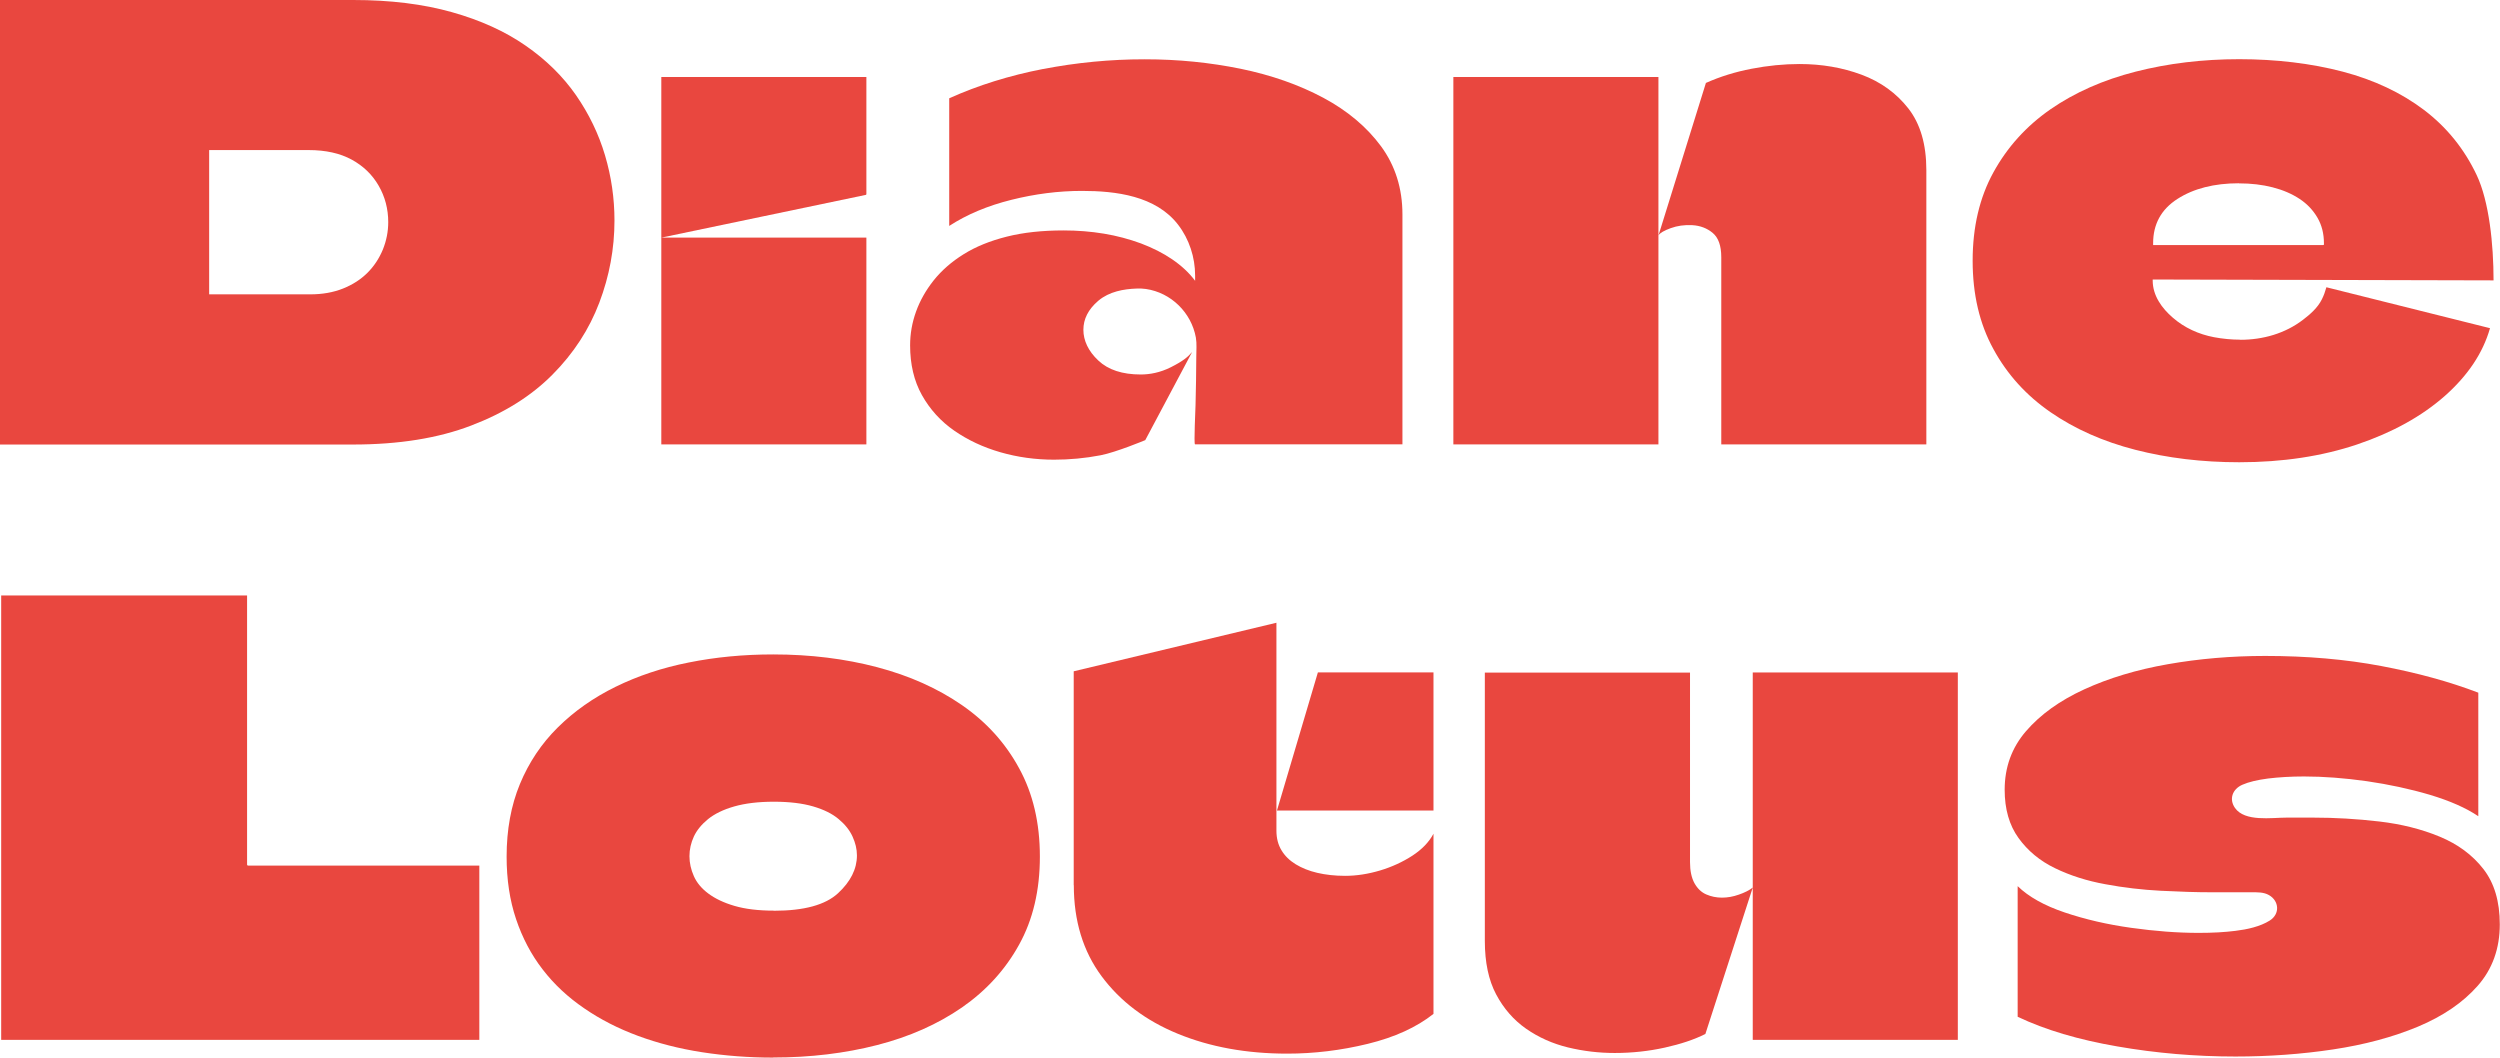
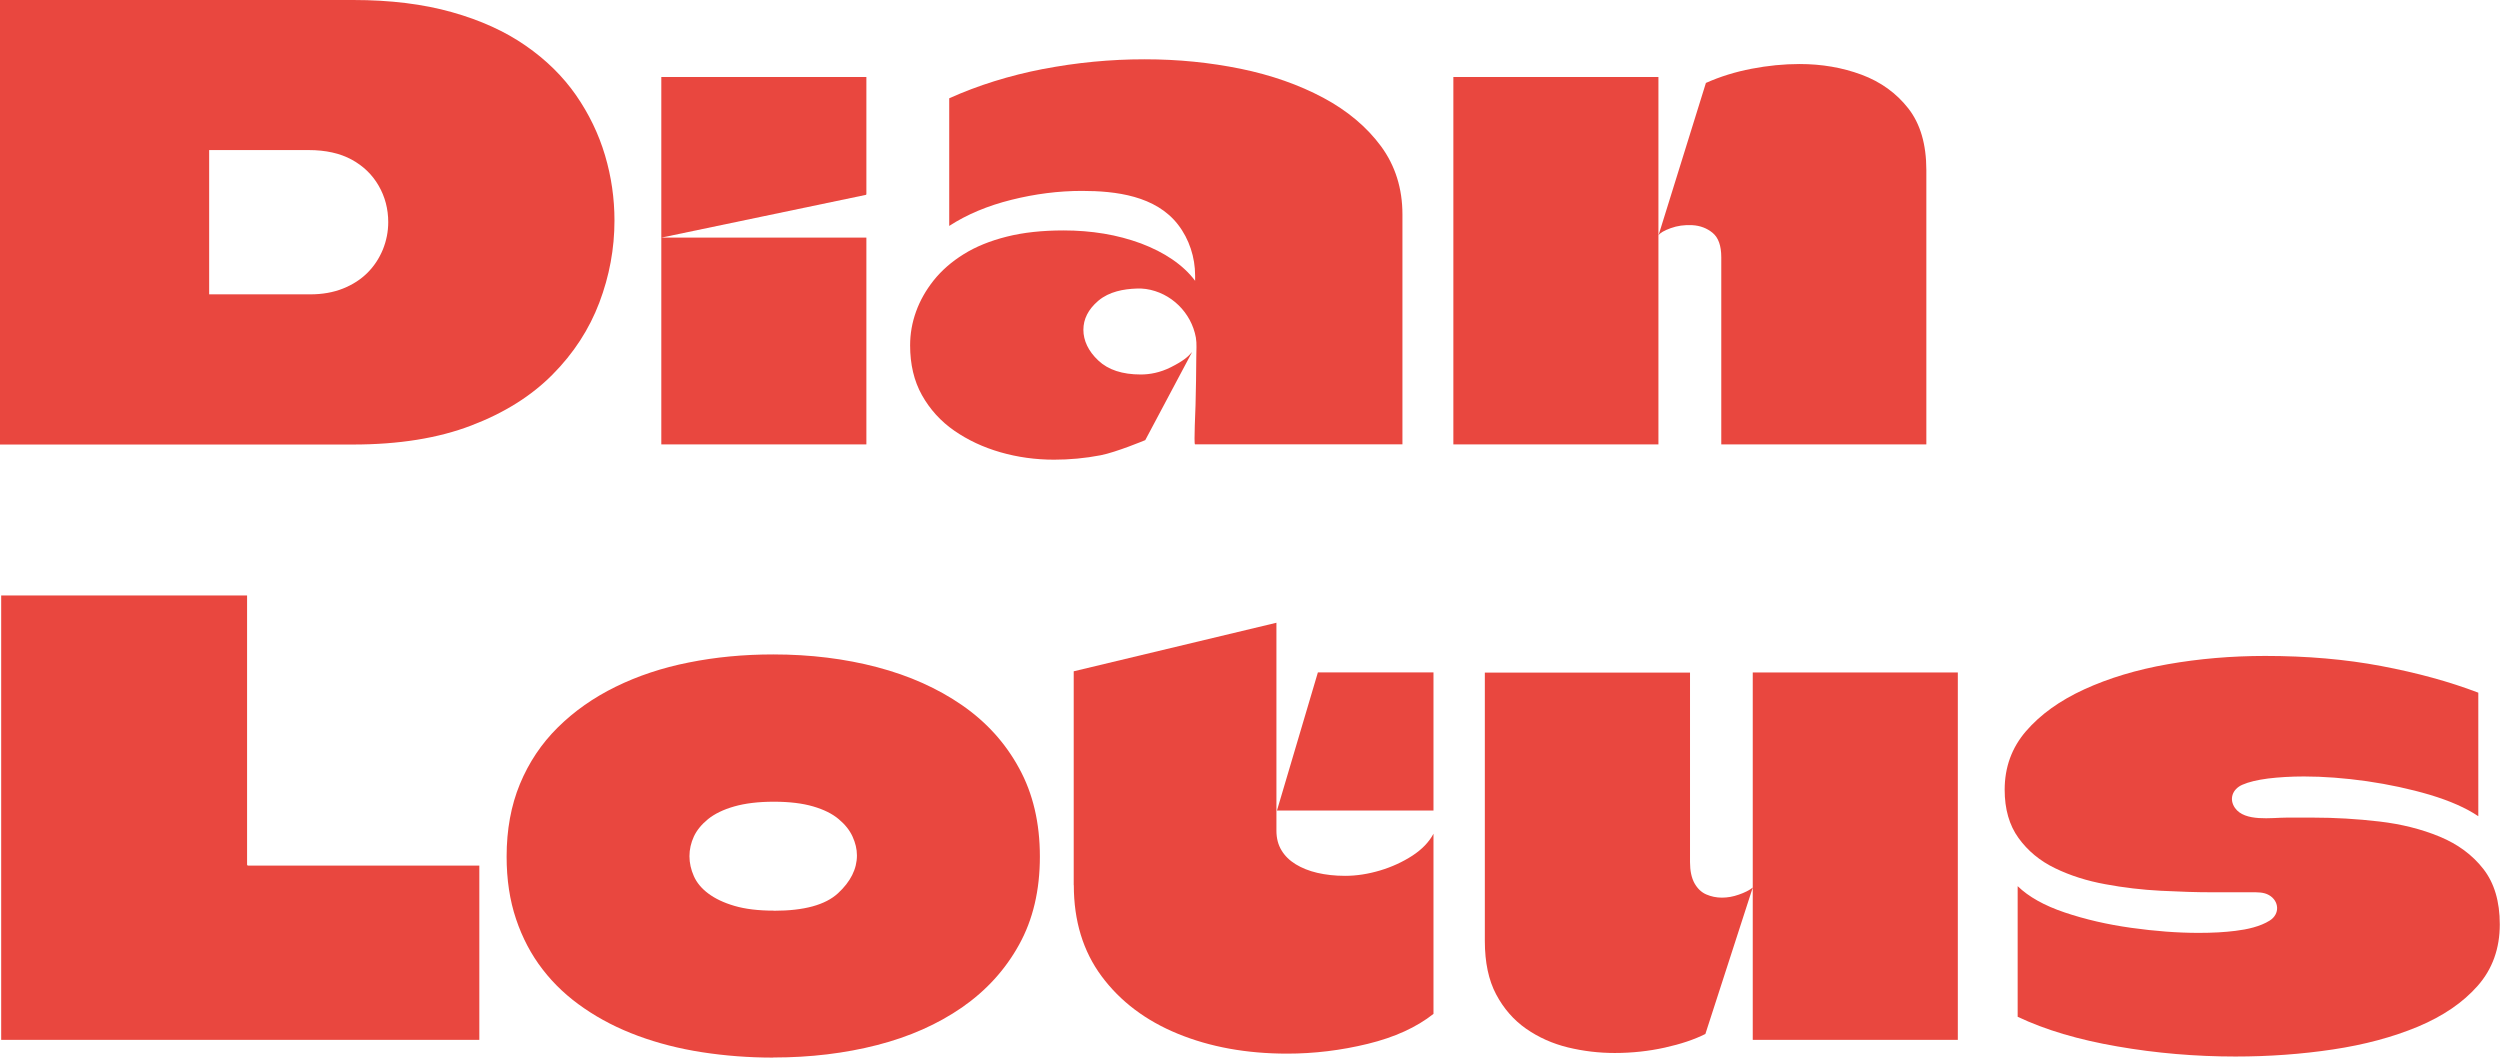
<svg xmlns="http://www.w3.org/2000/svg" id="_レイヤー_2" data-name="レイヤー 2" viewBox="0 0 232.72 98.45">
  <defs>
    <style>
      .cls-1 {
        fill: #e9473f;
      }
    </style>
  </defs>
  <g id="_編集モード" data-name="編集モード">
    <g>
      <g>
        <path class="cls-1" d="M32.88,0c3.46,0,6.52.38,9.18,1.13,2.67.75,4.96,1.79,6.87,3.12,1.91,1.32,3.47,2.86,4.69,4.61,1.21,1.75,2.11,3.61,2.7,5.6.59,1.99.88,4.01.88,6.07,0,2.61-.47,5.16-1.41,7.64s-2.39,4.72-4.36,6.7c-1.97,1.99-4.49,3.57-7.56,4.74-3.07,1.18-6.74,1.77-11.01,1.77H0V0h32.88ZM28.73,13.97h-9.26v13.43h9.41c1.13,0,2.15-.18,3.05-.54.9-.36,1.66-.85,2.28-1.47.62-.62,1.09-1.34,1.43-2.16.33-.82.5-1.67.5-2.55,0-1.23-.3-2.37-.89-3.39-.59-1.03-1.43-1.84-2.51-2.43-1.08-.59-2.42-.89-4.01-.89Z" />
        <path class="cls-1" d="M61.56,22.12V7.17h19.09v10.92l-.05.05c-3.16.66-6.34,1.32-9.52,1.99-3.18.66-6.35,1.32-9.52,1.99ZM61.56,41.37v-19.25h19.09v19.25h-19.09Z" />
        <path class="cls-1" d="M97.08,6.43c3.14-.61,6.3-.91,9.46-.91s6.07.3,8.94.88c2.87.59,5.43,1.49,7.7,2.7,2.26,1.21,4.05,2.72,5.38,4.52,1.32,1.8,1.99,3.92,1.99,6.34v21.4h-15.45c-1.29,0-2.58,0-3.86,0-.12-.02.05-3.42.05-3.66.03-1.5.07-3,.07-4.5,0-.58.06-1.21-.04-1.78-.42-2.32-2.31-4.18-4.65-4.52-.28-.04-.56-.05-.84-.04-1.25.04-2.57.29-3.56,1.11-.03.02-.05.04-.07.06-.9.78-1.35,1.67-1.35,2.67s.46,1.99,1.39,2.86c.92.87,2.24,1.3,3.95,1.3.83,0,1.8-.17,2.81-.68,1.15-.58,1.57-.95,1.97-1.41l-4.36,8.2s-2.71,1.13-4.16,1.41c-1.45.28-2.9.41-4.33.41-1.73,0-3.39-.23-4.99-.69-1.6-.46-3.03-1.13-4.3-2.01-1.27-.88-2.27-1.99-3.01-3.31-.74-1.32-1.1-2.87-1.1-4.63,0-1.07.18-2.11.55-3.14.37-1.03.92-2,1.65-2.92.74-.92,1.66-1.73,2.79-2.43,1.12-.7,2.45-1.24,4-1.63,1.54-.39,3.31-.58,5.3-.58,1.29,0,2.54.1,3.75.3,1.21.2,2.36.51,3.45.91,1.08.41,2.06.9,2.92,1.49.86.59,1.57,1.25,2.12,1.99v-.5c0-1.68-.55-3.39-1.59-4.73-2.08-2.69-5.79-3.14-8.95-3.14-2.17,0-4.36.28-6.56.83-2.21.55-4.14,1.36-5.79,2.43v-11.88c2.68-1.21,5.6-2.12,8.74-2.73Z" />
        <path class="cls-1" d="M135.29,41.37V7.17h19.09v34.2h-19.09ZM160.23,41.37v-17.43c0-1.07-.27-1.82-.8-2.26-.53-.44-1.17-.68-1.9-.72-.74-.04-1.41.06-2.01.28-.61.22-.98.44-1.13.66l4.41-14.18c1.32-.59,2.74-1.03,4.25-1.32,1.51-.29,3-.44,4.47-.44,2.06,0,3.98.33,5.76.99,1.78.66,3.24,1.71,4.36,3.14,1.12,1.43,1.68,3.35,1.68,5.74v25.54h-19.09Z" />
-         <path class="cls-1" d="M208.55,31.63c2.09,0,4.16-.58,5.83-1.86.68-.52,1.38-1.13,1.76-1.91.18-.35.31-.73.42-1.12l15.23,3.81c-.66,2.32-2.07,4.42-4.22,6.32-2.15,1.89-4.86,3.39-8.14,4.5-3.27,1.1-6.93,1.66-10.98,1.66-3.46,0-6.68-.39-9.68-1.16-3-.77-5.63-1.94-7.89-3.5-2.26-1.56-4.04-3.52-5.32-5.88-1.29-2.35-1.93-5.09-1.93-8.22s.64-5.87,1.93-8.22c1.29-2.35,3.06-4.31,5.32-5.88,2.26-1.56,4.9-2.73,7.92-3.5,3.02-.77,6.23-1.16,9.65-1.16s6.7.39,9.63,1.16c2.92.77,5.44,1.96,7.56,3.56,2.11,1.6,3.75,3.62,4.91,6.07,1.16,2.45,1.57,6.45,1.57,9.8l-31.66-.08h-.07v.09c0,1.41.85,2.58,1.87,3.46,1.09.95,2.42,1.55,3.84,1.82.8.15,1.63.23,2.45.23ZM208.42,17.06c-2.31,0-4.22.49-5.73,1.46-1.51.97-2.26,2.35-2.26,4.12v.17h15.83s.07-.01.07-.04v-.13c0-.89-.2-1.68-.6-2.37-.4-.69-.95-1.28-1.66-1.75-.71-.47-1.54-.83-2.51-1.08-.97-.25-2.01-.37-3.14-.37Z" />
      </g>
      <g>
-         <path class="cls-1" d="M23,80.47s0,.06.03.08c.02.02.05.03.08.03h21.51v16.22H.11v-41.37h22.89v25.04Z" />
+         <path class="cls-1" d="M23,80.47s0,.06.03.08c.02.02.05.03.08.03h21.51v16.22H.11v-41.37h22.89Z" />
        <path class="cls-1" d="M71.98,98.45c-2.28,0-4.49-.17-6.62-.5-2.13-.33-4.12-.84-5.96-1.52-1.84-.68-3.51-1.53-5.02-2.57-1.51-1.03-2.8-2.23-3.86-3.61-1.07-1.38-1.89-2.94-2.48-4.69-.59-1.75-.88-3.69-.88-5.82,0-2.5.41-4.75,1.24-6.76.83-2,2-3.76,3.53-5.27,1.53-1.51,3.32-2.77,5.38-3.78,2.06-1.01,4.33-1.77,6.81-2.26,2.48-.5,5.1-.75,7.86-.75,3.46,0,6.68.4,9.68,1.19,3,.79,5.63,1.97,7.89,3.53,2.26,1.56,4.04,3.52,5.32,5.88,1.29,2.35,1.93,5.09,1.93,8.22s-.64,5.86-1.93,8.19c-1.29,2.34-3.06,4.28-5.32,5.85-2.26,1.56-4.89,2.73-7.89,3.5-3,.77-6.22,1.16-9.68,1.16ZM72.05,84.78c2.8,0,4.78-.54,5.96-1.63,1.17-1.08,1.76-2.26,1.76-3.52,0-.59-.14-1.17-.41-1.76-.27-.59-.7-1.13-1.29-1.62-.59-.5-1.38-.89-2.37-1.18-.99-.29-2.21-.44-3.66-.44s-2.67.15-3.69.44c-1.02.29-1.83.69-2.44,1.18-.61.5-1.05,1.04-1.32,1.62-.27.59-.41,1.2-.41,1.83s.14,1.25.41,1.86c.27.61.72,1.15,1.35,1.62.63.47,1.44.86,2.44,1.15.99.29,2.21.44,3.66.44Z" />
        <path class="cls-1" d="M99.95,82.4v-19.91l18.87-4.52v19.36c0,.7.16,1.31.47,1.82.31.52.75.95,1.32,1.3.57.35,1.24.62,2.01.8.77.18,1.64.28,2.59.28,1.07,0,2.15-.17,3.26-.5,1.1-.33,2.1-.79,3.01-1.38.9-.59,1.55-1.27,1.96-2.04v16.77c-1.58,1.25-3.62,2.18-6.12,2.79-2.5.61-5,.91-7.5.91-3.79,0-7.18-.62-10.18-1.85-3-1.23-5.36-3.02-7.09-5.35-1.73-2.33-2.59-5.16-2.59-8.47ZM118.87,75.45l3.81-12.86h10.76v12.86h-14.56Z" />
        <path class="cls-1" d="M157.32,62.6v17.65c0,.81.14,1.46.41,1.96.28.5.64.85,1.1,1.05.46.2.95.3,1.46.3s1.04-.09,1.57-.28c.53-.18.97-.4,1.3-.66l-4.41,13.63c-1.03.52-2.29.94-3.78,1.27s-3.04.5-4.66.5c-1.47,0-2.92-.17-4.36-.52-1.43-.35-2.73-.93-3.89-1.74-1.16-.81-2.09-1.88-2.79-3.2-.7-1.32-1.05-2.98-1.05-4.96v-24.99h19.09ZM182.25,62.6v34.2h-19.09v-34.2h19.09Z" />
        <path class="cls-1" d="M186.61,73.52c0-2.1.66-3.92,1.99-5.46,1.33-1.54,3.13-2.84,5.42-3.89,2.29-1.05,4.88-1.83,7.78-2.34,2.9-.51,5.92-.77,9.06-.77,3.88,0,7.48.31,10.81.94,3.33.63,6.34,1.45,9.03,2.48v11.5c-1.14-.77-2.64-1.43-4.5-1.99-1.86-.55-3.82-.97-5.88-1.27-2.06-.29-4.01-.44-5.85-.44-1.23,0-2.34.07-3.34.19-1,.13-1.8.32-2.39.58-.94.41-1.26,1.35-.69,2.16.92,1.31,3.39.9,4.82.9h2.45c2.04,0,4.09.12,6.15.36,2.06.24,3.94.71,5.63,1.41,1.69.7,3.05,1.7,4.07,3.01,1.02,1.31,1.53,3.02,1.53,5.16,0,2.24-.68,4.15-2.05,5.71-1.37,1.56-3.23,2.83-5.57,3.81-2.35.98-4.98,1.68-7.9,2.12-2.92.44-5.95.66-9.09.66-3.71,0-7.38-.31-10.99-.94-3.61-.62-6.71-1.54-9.28-2.76v-12.16c1.02.99,2.48,1.81,4.38,2.45,1.9.64,3.96,1.12,6.19,1.43,2.22.31,4.32.47,6.28.47,1.27,0,2.41-.06,3.43-.19,1.07-.13,2.29-.39,3.19-.96.97-.62.87-1.83-.08-2.37-.49-.28-1.07-.26-1.64-.26h-3.67c-1.43,0-3.01-.05-4.75-.14-1.74-.09-3.46-.29-5.17-.61-1.71-.31-3.28-.81-4.68-1.49-1.41-.68-2.54-1.62-3.4-2.81-.86-1.19-1.29-2.69-1.29-4.5Z" />
      </g>
    </g>
  </g>
</svg>